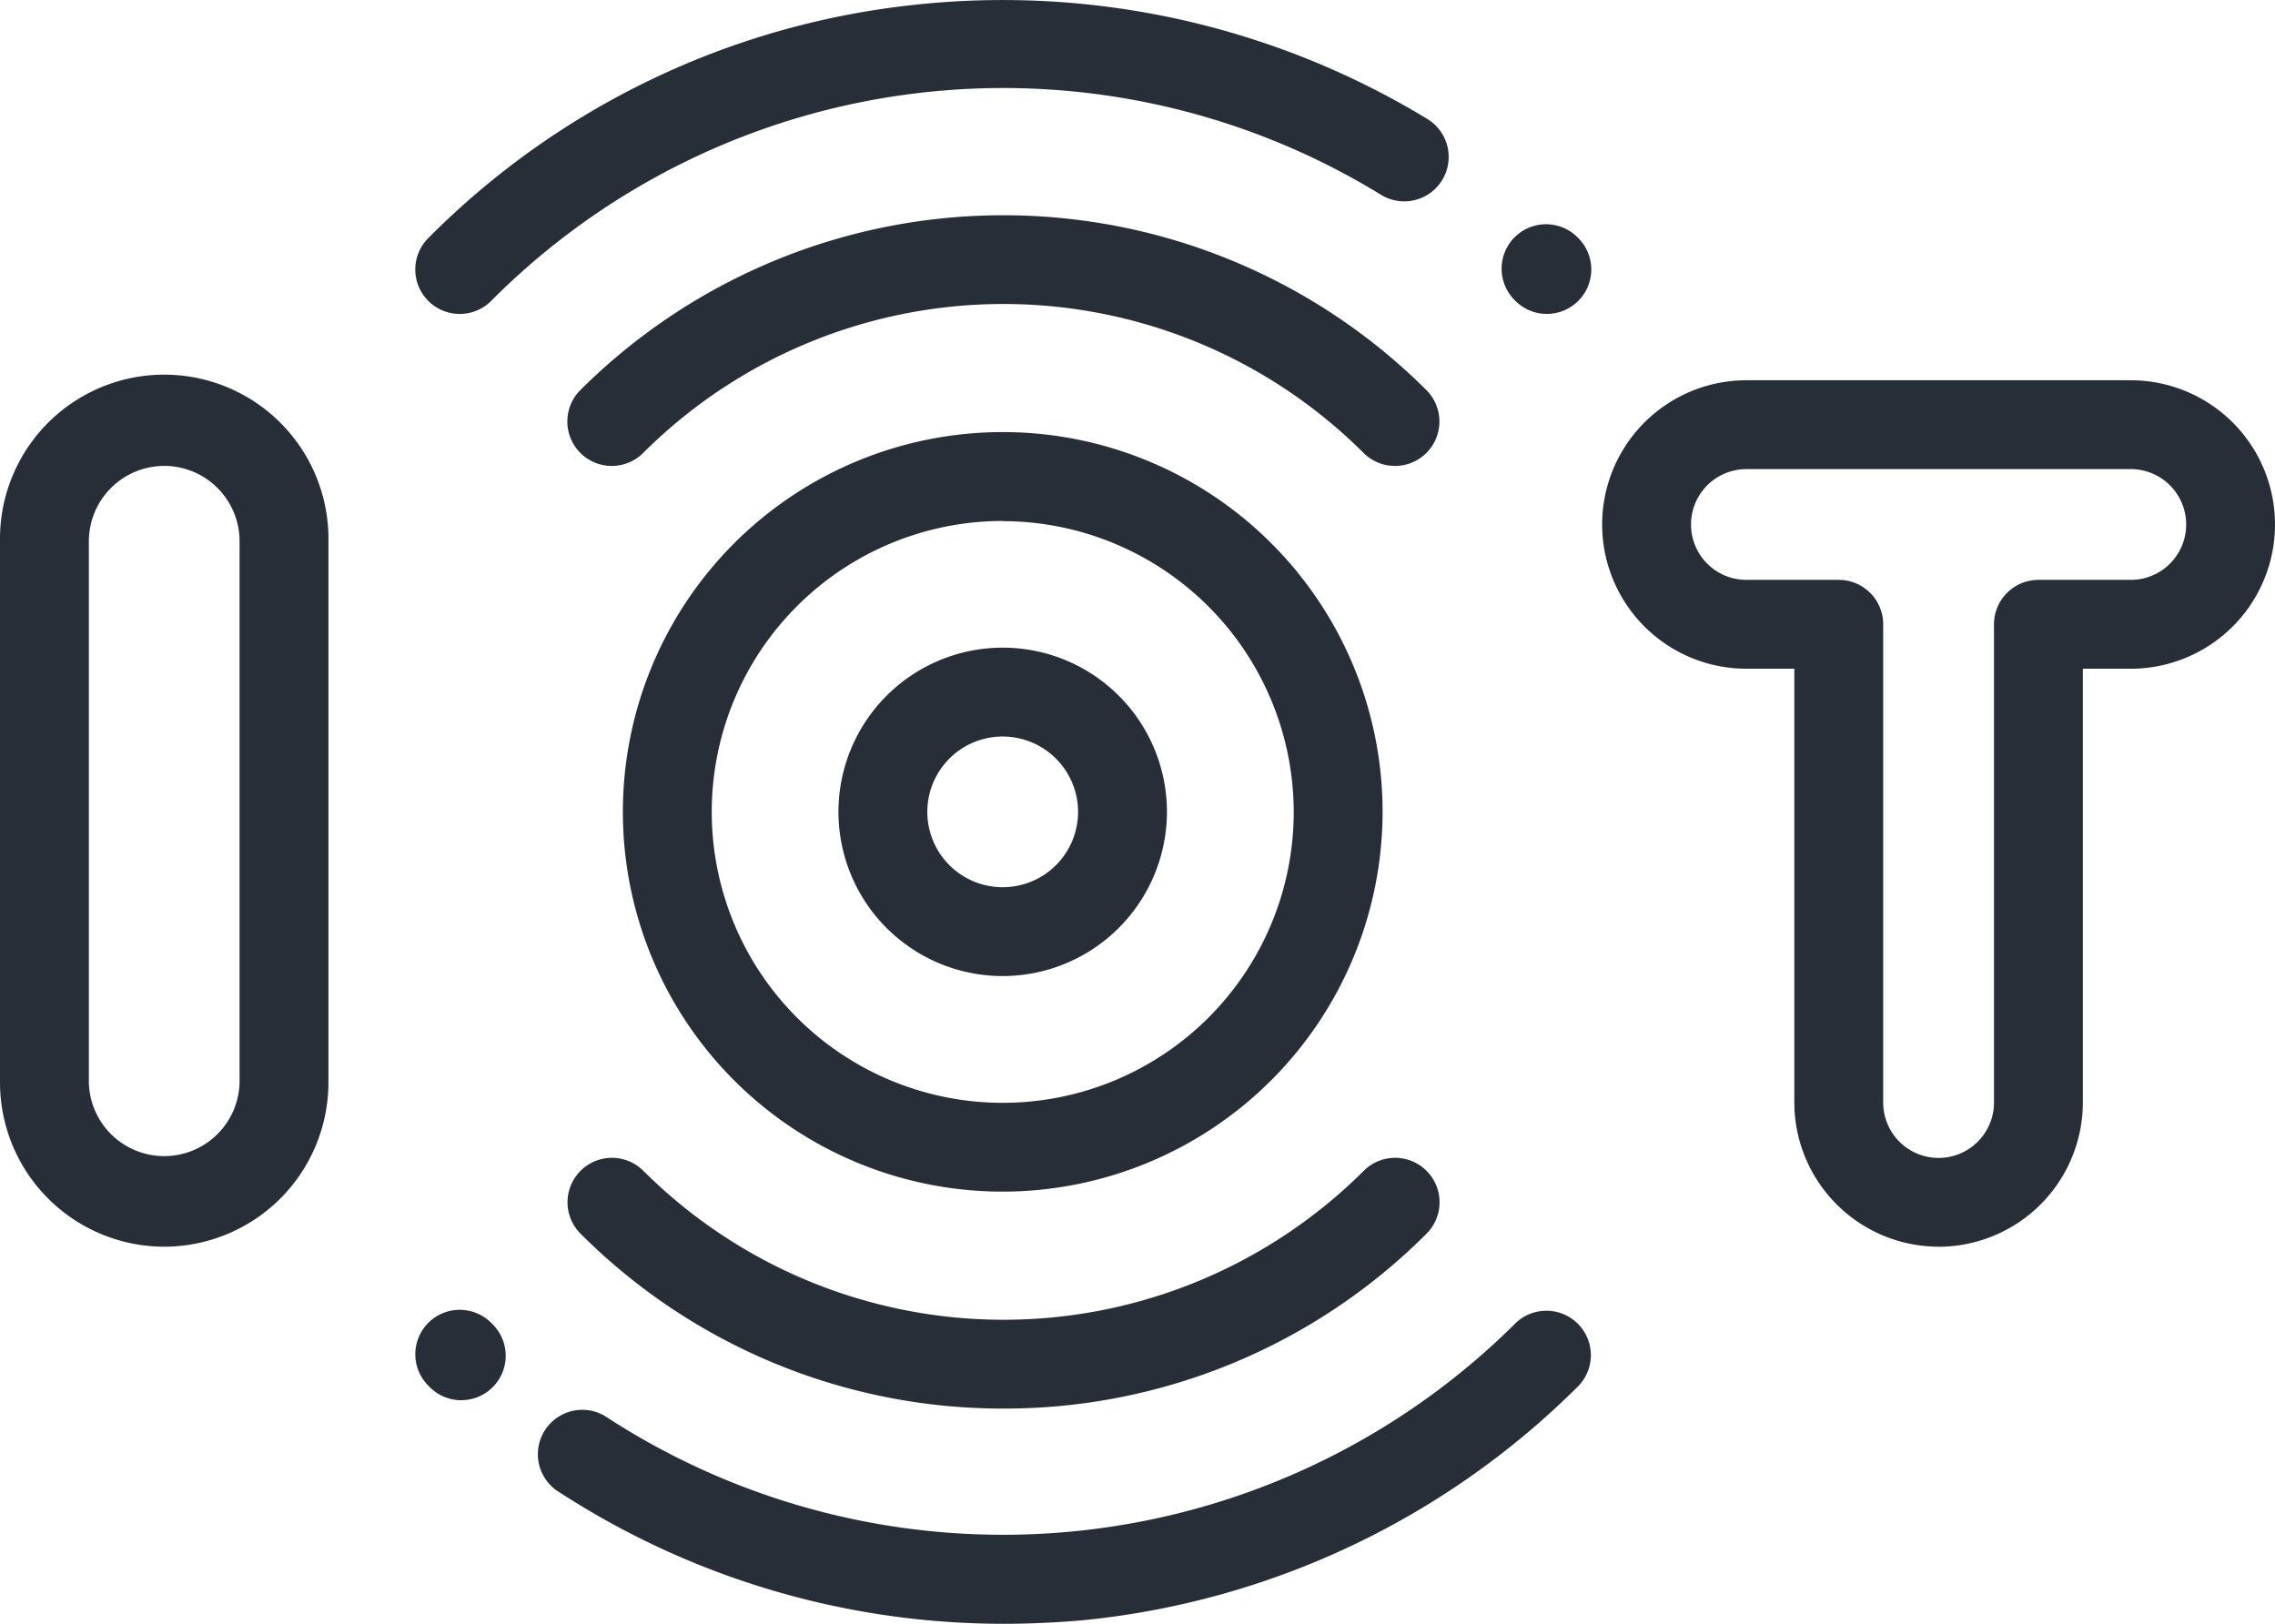
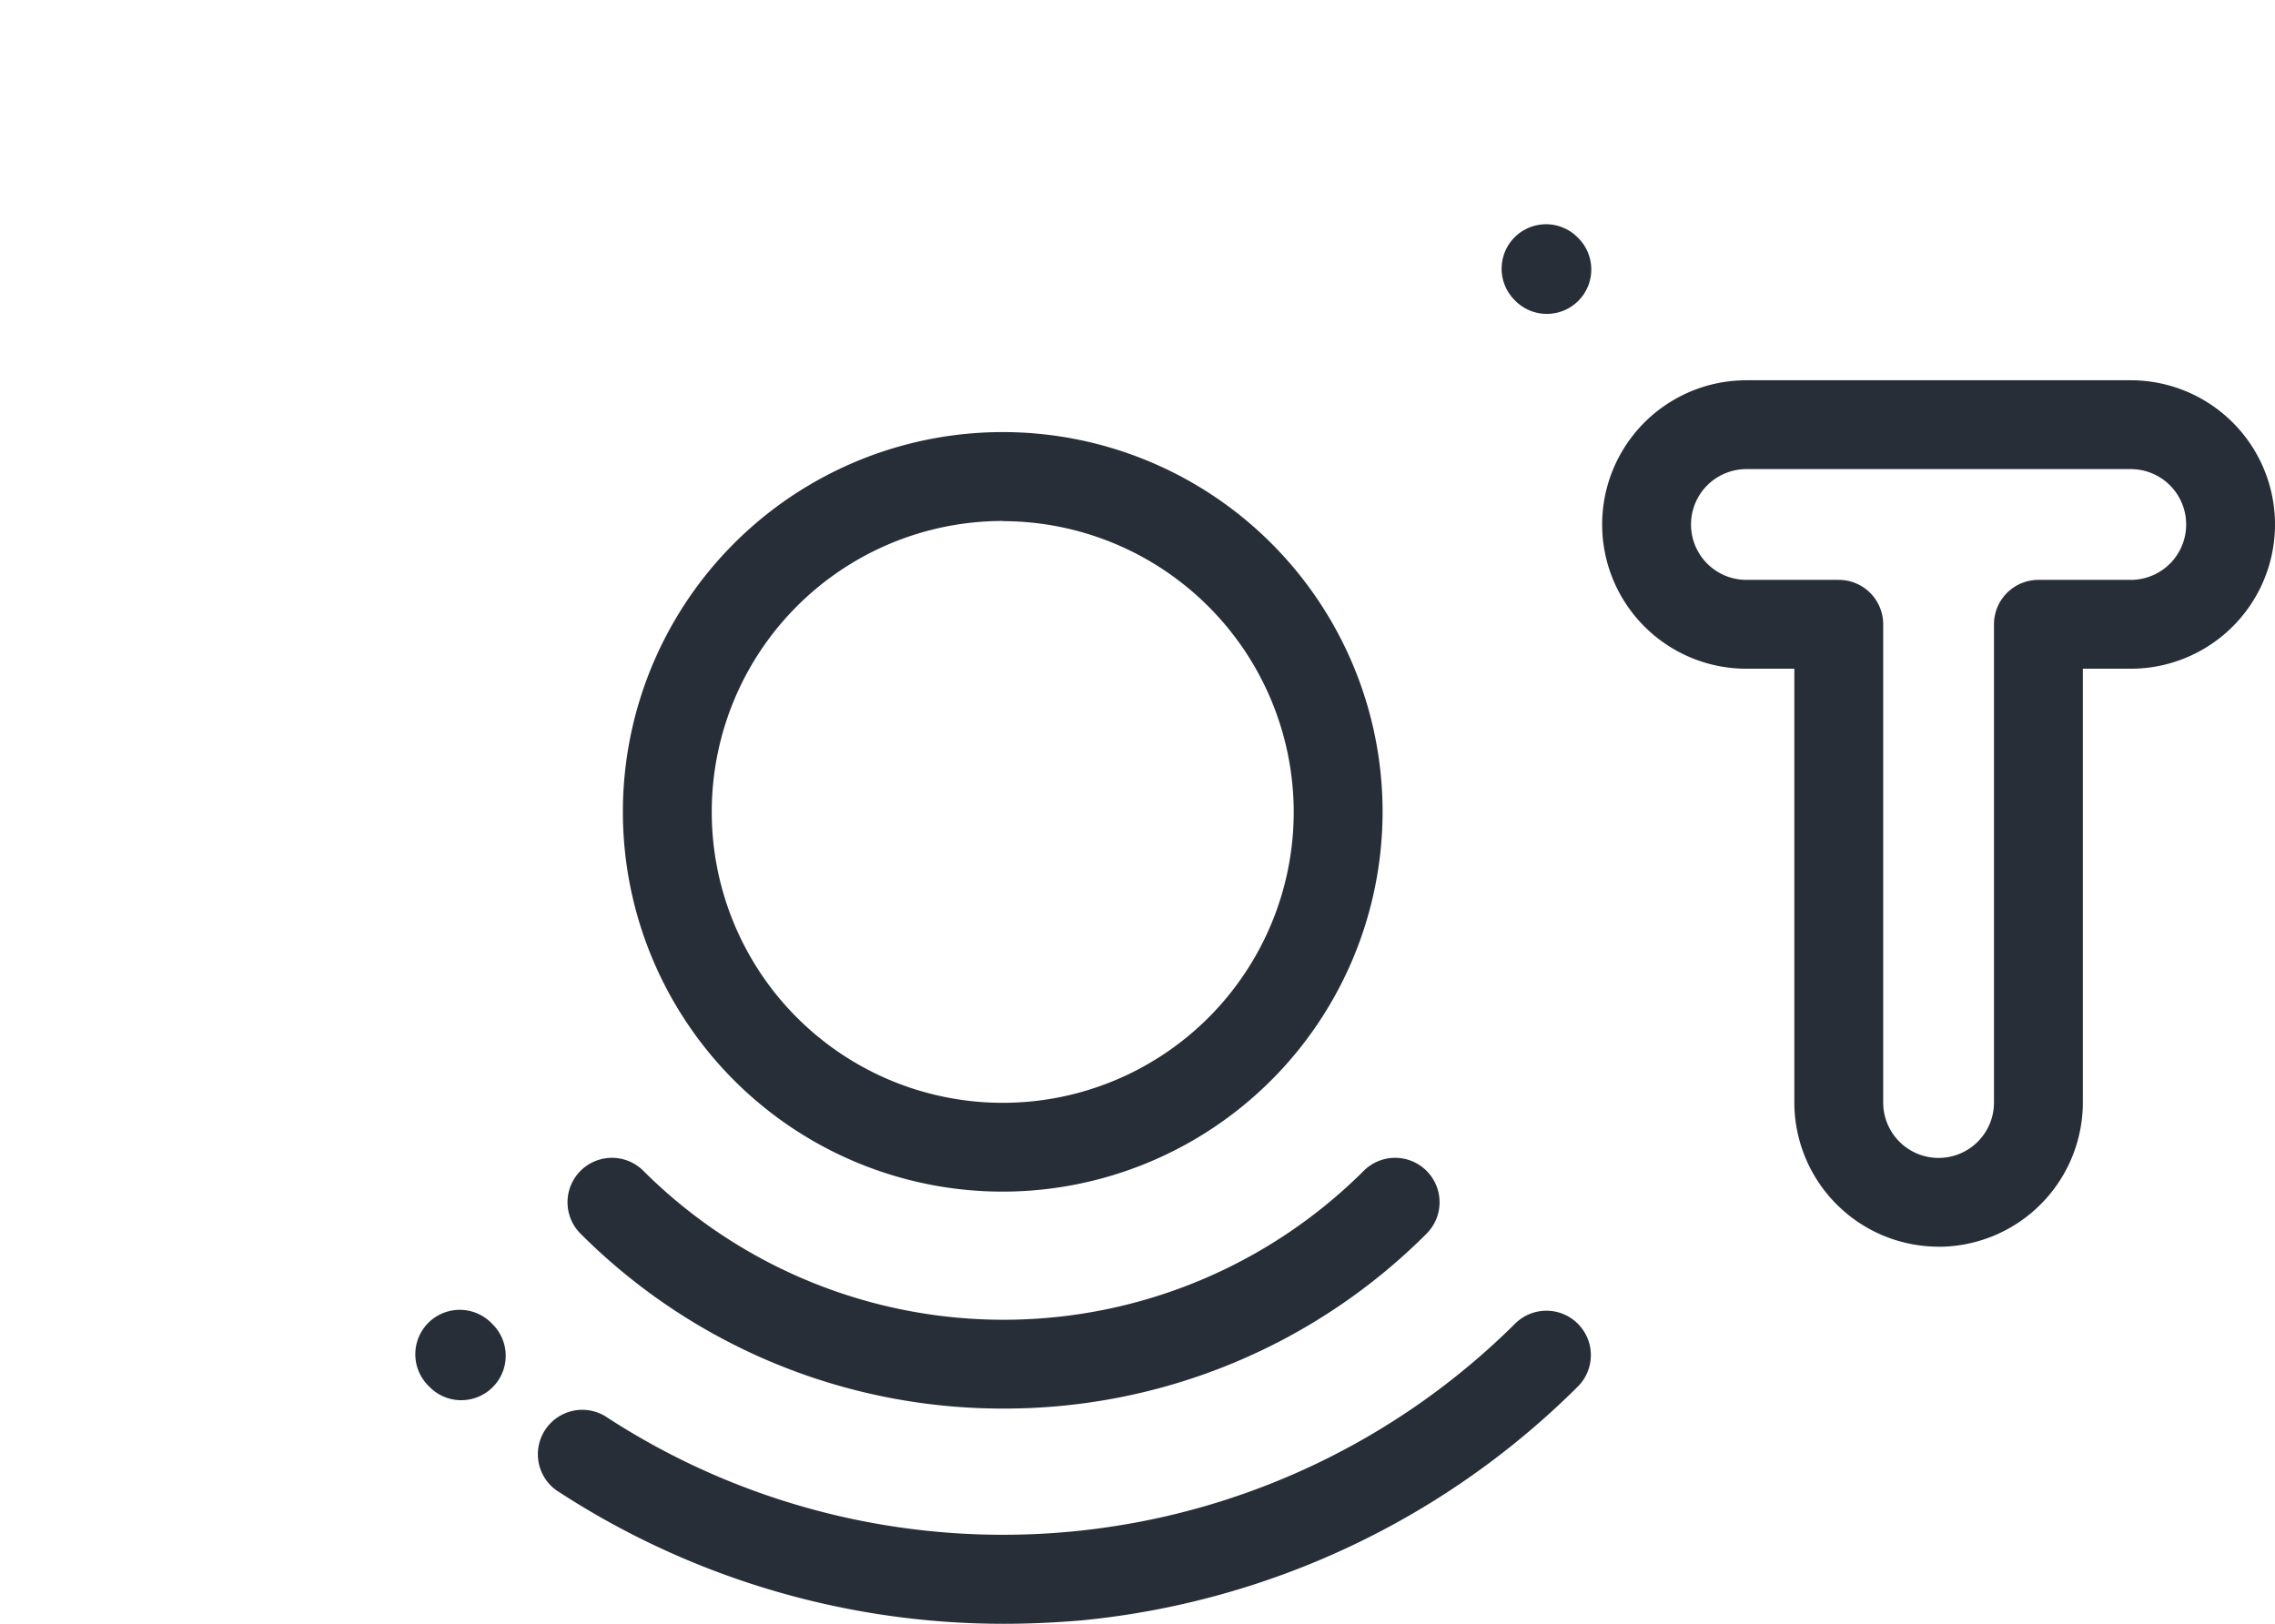
<svg xmlns="http://www.w3.org/2000/svg" id="iot" width="64.563" height="46.092" viewBox="0 0 64.563 46.092">
-   <path id="Контур_14899" data-name="Контур 14899" d="M151.171,56.054a1.258,1.258,0,0,1-.892-.369,14.471,14.471,0,0,0-20.442,0,1.261,1.261,0,0,1-1.784-1.783,17,17,0,0,1,24.01,0,1.261,1.261,0,0,1-.892,2.153Zm0,0" transform="translate(-111.583 -42.829)" fill="#282e38" />
  <path id="Контур_14900" data-name="Контур 14900" d="M339.262,53.53a1.257,1.257,0,0,1-.9-.373l-.015-.015a1.261,1.261,0,1,1,1.776-1.791l.03.03a1.261,1.261,0,0,1-.9,2.149Zm0,0" transform="translate(-295.359 -44.62)" fill="#282e38" />
-   <path id="Контур_14901" data-name="Контур 14901" d="M94.73,9.411a1.261,1.261,0,0,1-.892-2.153A22.834,22.834,0,0,1,107.568.644a23.191,23.191,0,0,1,14.625,3.235,1.261,1.261,0,0,1-1.317,2.151A20.488,20.488,0,0,0,95.622,9.042a1.256,1.256,0,0,1-.892.369Zm0,0" transform="translate(-81.683 -0.5)" fill="#282e38" />
  <path id="Контур_14902" data-name="Контур 14902" d="M140.058,268.254a16.922,16.922,0,0,1-12-4.965,1.261,1.261,0,1,1,1.784-1.783,14.471,14.471,0,0,0,20.442,0,1.261,1.261,0,0,1,1.784,1.783,16.923,16.923,0,0,1-12.005,4.965Zm0,0" transform="translate(-111.583 -228.271)" fill="#282e38" />
  <path id="Контур_14903" data-name="Контур 14903" d="M133.884,304.263a23.127,23.127,0,0,1-12.716-3.8,1.261,1.261,0,0,1,1.39-2.1,20.617,20.617,0,0,0,25.848-2.634,1.261,1.261,0,0,1,1.783,1.783,23.115,23.115,0,0,1-14.108,6.655C135.349,304.228,134.615,304.263,133.884,304.263Zm0,0" transform="translate(-105.394 -258.171)" fill="#282e38" />
  <path id="Контур_14904" data-name="Контур 14904" d="M94.774,297.918a1.257,1.257,0,0,1-.886-.364l-.053-.053a1.261,1.261,0,1,1,1.791-1.776l.034.034a1.261,1.261,0,0,1-.886,2.158Zm0,0" transform="translate(-81.683 -258.172)" fill="#282e38" />
-   <path id="Контур_14905" data-name="Контур 14905" d="M193.372,155.622a4.661,4.661,0,1,1,4.66-4.661A4.666,4.666,0,0,1,193.372,155.622Zm0-6.8a2.139,2.139,0,1,0,2.138,2.138A2.141,2.141,0,0,0,193.372,148.823Zm0,0" transform="translate(-164.915 -127.916)" fill="#282e38" />
-   <path id="Контур_14906" data-name="Контур 14906" d="M4.661,110.064A4.666,4.666,0,0,1,0,105.4V90.04a4.661,4.661,0,1,1,9.321,0V105.4A4.665,4.665,0,0,1,4.661,110.064Zm0-22.163A2.141,2.141,0,0,0,2.522,90.04V105.4a2.139,2.139,0,0,0,4.277,0V90.04A2.141,2.141,0,0,0,4.661,87.9Zm0,0" transform="translate(0 -74.676)" fill="#282e38" />
  <path id="Контур_14907" data-name="Контур 14907" d="M370.122,110.692a4.1,4.1,0,0,1-4.094-4.094V94.286h-1.36a4.094,4.094,0,1,1,0-8.188h10.907a4.094,4.094,0,1,1,0,8.188h-1.359V106.6a4.1,4.1,0,0,1-4.094,4.094ZM364.668,88.62a1.572,1.572,0,0,0,0,3.144h2.621a1.261,1.261,0,0,1,1.261,1.261V106.6a1.572,1.572,0,0,0,3.144,0V93.025a1.261,1.261,0,0,1,1.261-1.261h2.621a1.572,1.572,0,0,0,0-3.144Zm0,0" transform="translate(-315.106 -75.304)" fill="#282e38" />
  <path id="Контур_14908" data-name="Контур 14908" d="M150.967,119.332a10.78,10.78,0,1,1,10.78-10.78A10.792,10.792,0,0,1,150.967,119.332Zm0-19.037a8.258,8.258,0,1,0,8.258,8.258A8.267,8.267,0,0,0,150.967,100.3Zm0,0" transform="translate(-122.51 -85.507)" fill="#282e38" />
</svg>